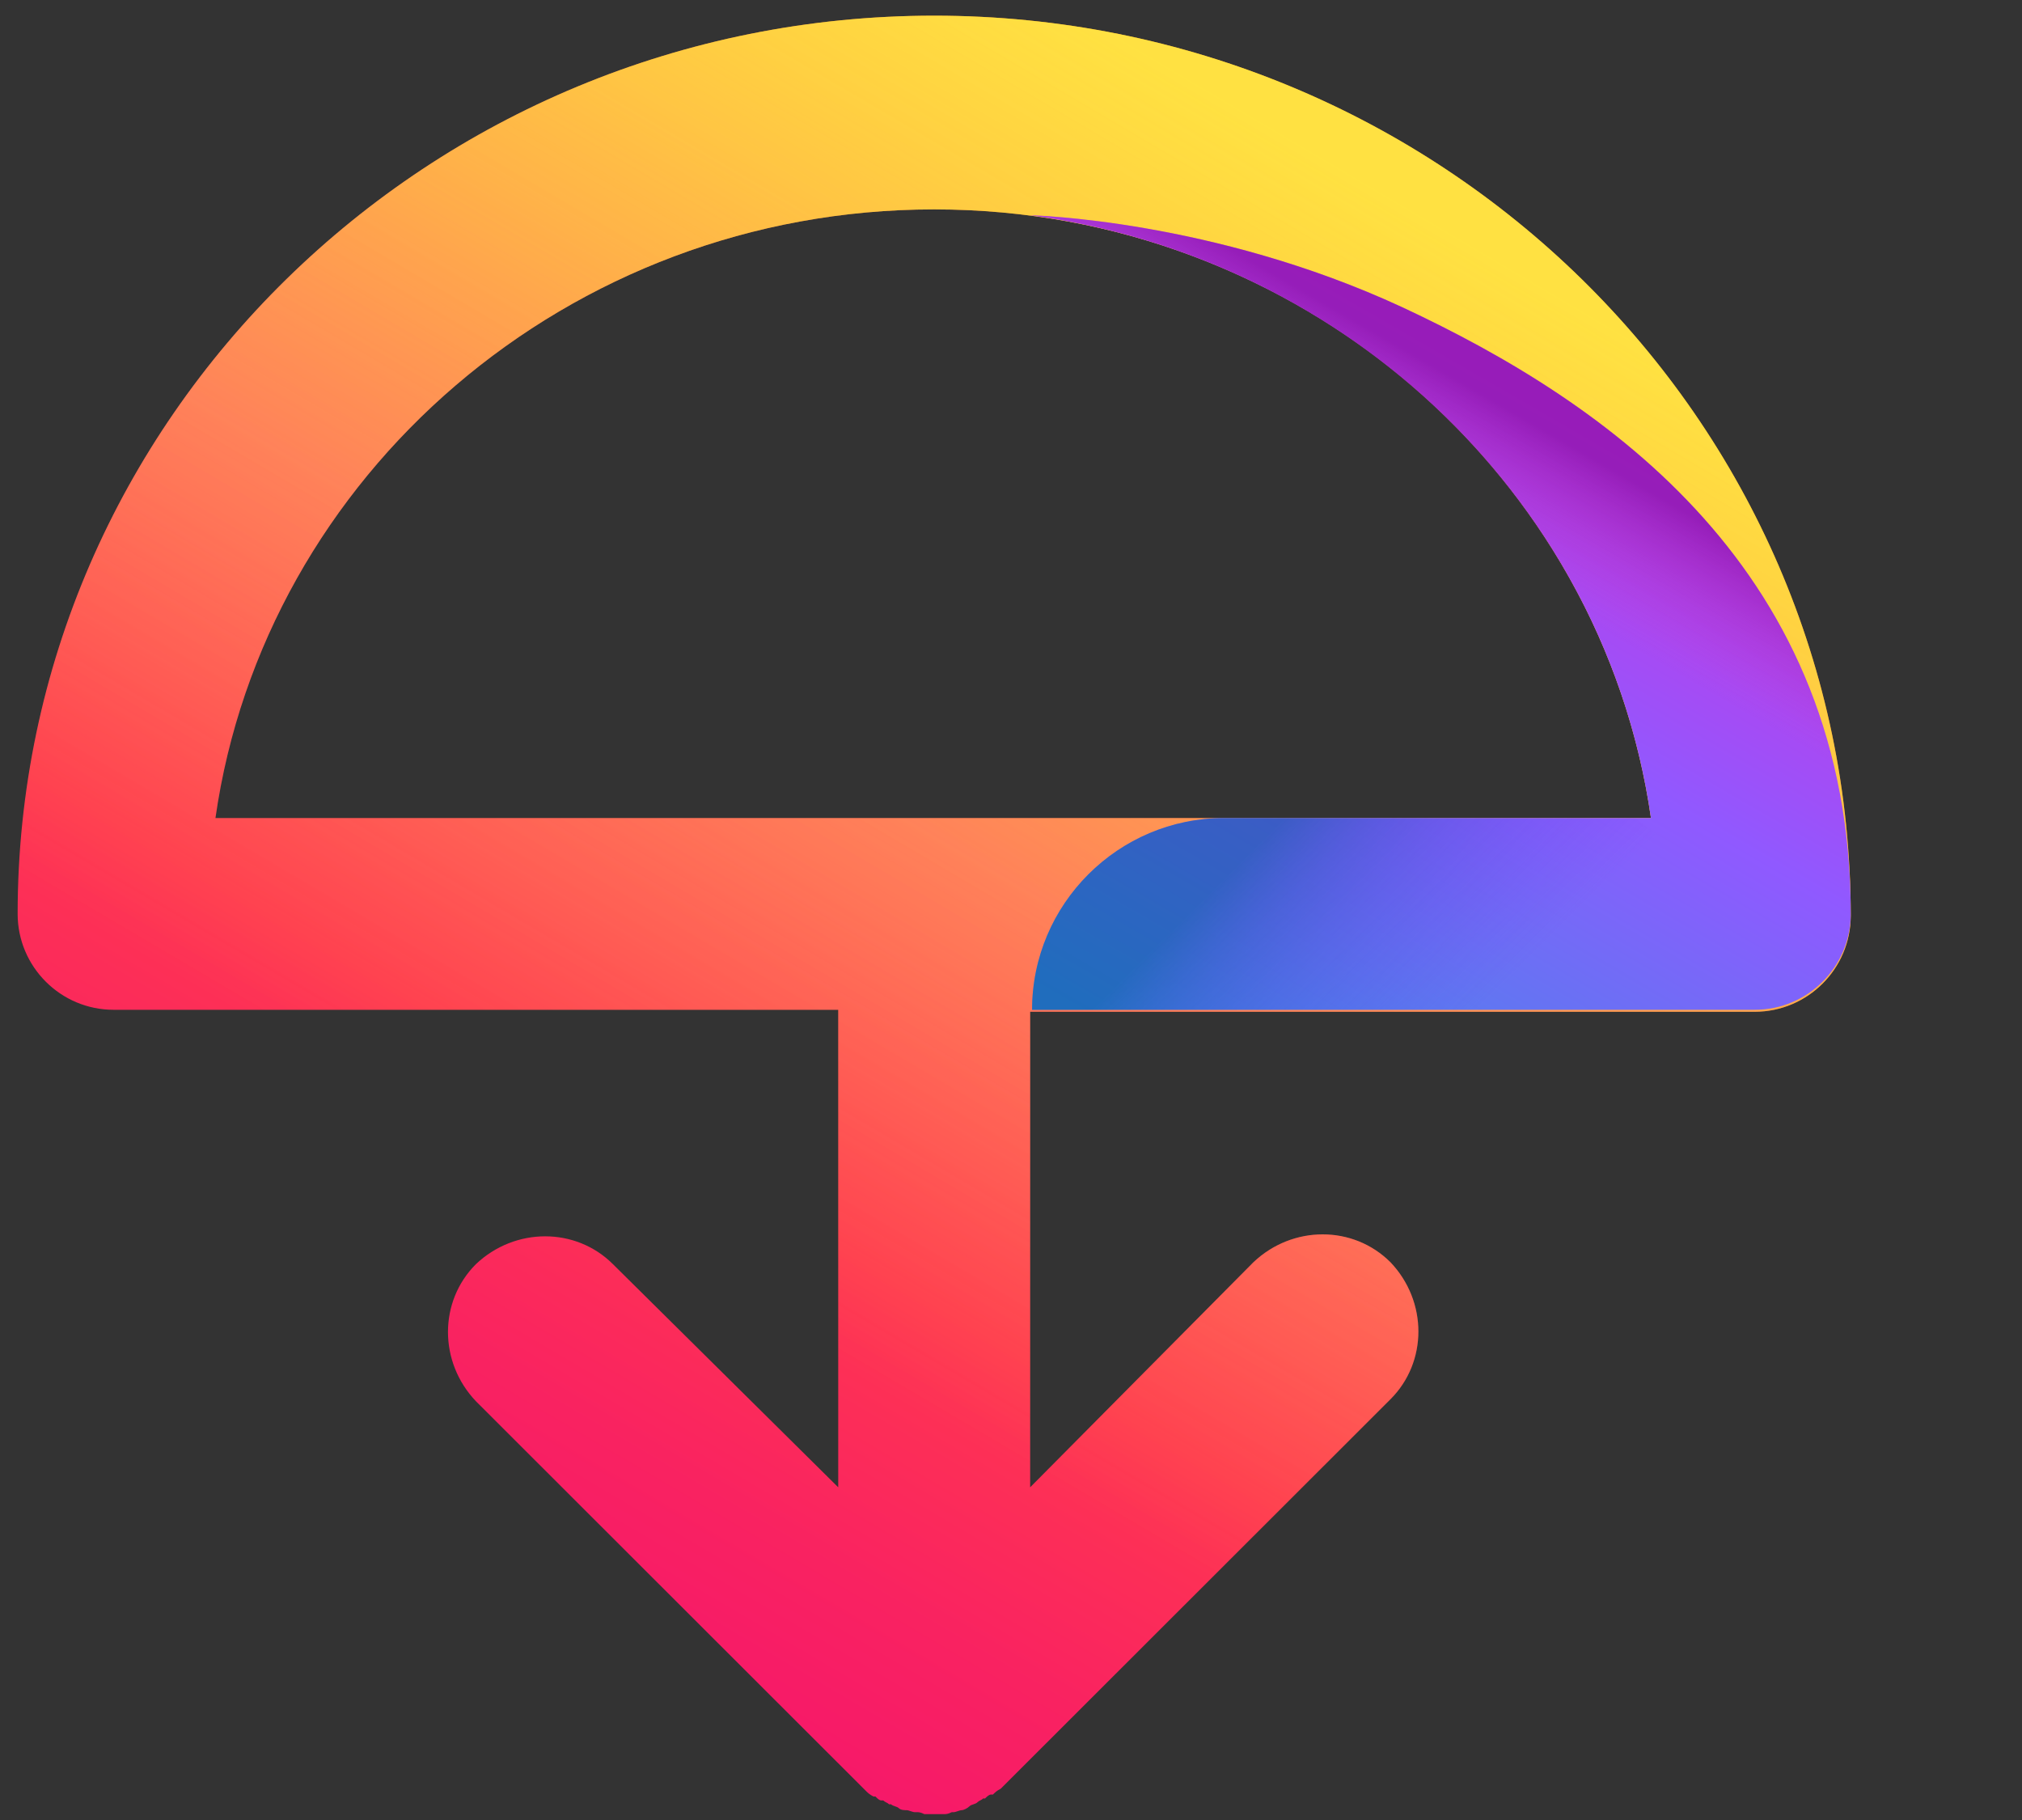
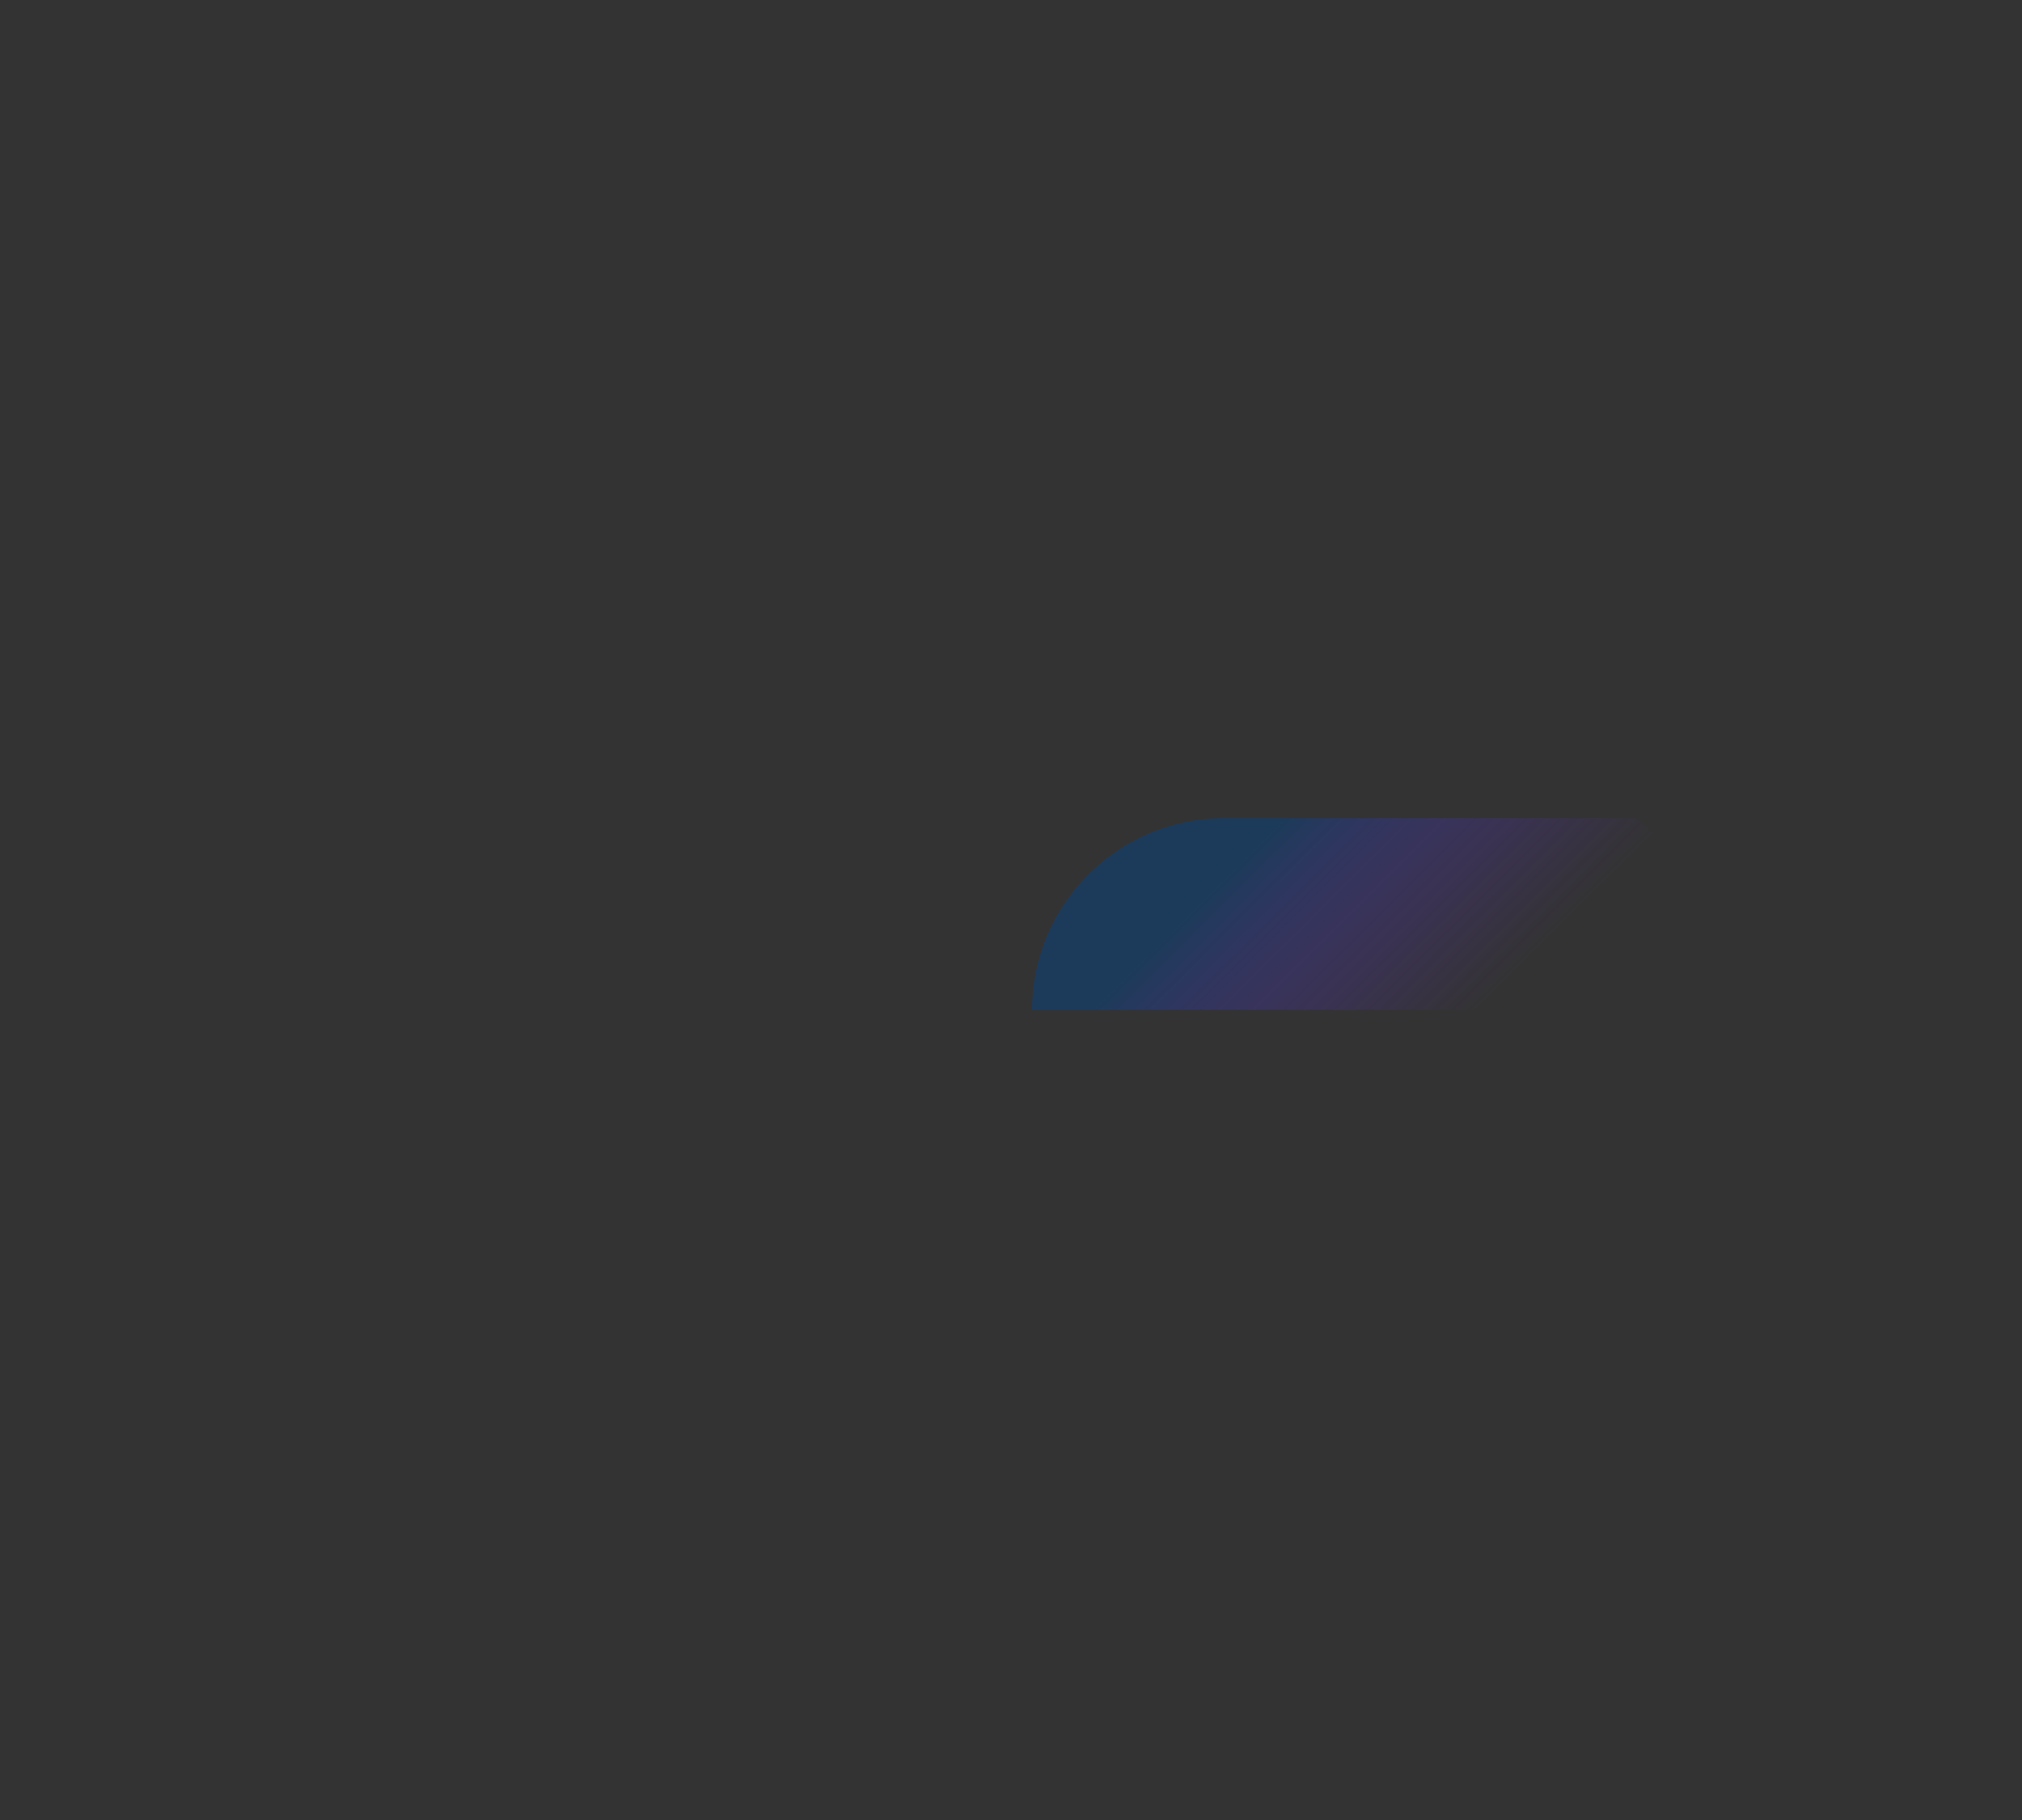
<svg xmlns="http://www.w3.org/2000/svg" width="40px" height="36px" viewBox="0 0 40 36" version="1.1">
  <rect x="0" y="0" width="40" height="36" fill="#333333" stroke="none" />
  <title>6EF867FA-4ABB-444A-A5BB-8FA5D52E0EEB</title>
  <desc>Created with sketchtool.</desc>
  <defs>
    <linearGradient x1="71.163%" y1="8.38%" x2="23.631%" y2="89.075%" id="linearGradient-1">
      <stop stop-color="#FF980E" offset="0%" />
      <stop stop-color="#FF7139" offset="20.75%" />
      <stop stop-color="#FF5854" offset="36.33%" />
      <stop stop-color="#FF4F5E" offset="45.63%" />
      <stop stop-color="#FF3750" offset="69.29%" />
      <stop stop-color="#F92261" offset="85.75%" />
      <stop stop-color="#F5156C" offset="100%" />
    </linearGradient>
    <linearGradient x1="71.163%" y1="8.38%" x2="23.631%" y2="89.075%" id="linearGradient-2">
      <stop stop-color="#FFF44F" stop-opacity="0.8" offset="0%" />
      <stop stop-color="#FFF44F" stop-opacity="0" offset="75%" />
    </linearGradient>
    <linearGradient x1="14.395%" y1="105.534%" x2="62.862%" y2="24.329%" id="linearGradient-3">
      <stop stop-color="#3A8EE6" offset="0%" />
      <stop stop-color="#5C79F0" offset="23.59%" />
      <stop stop-color="#9059FF" offset="62.93%" />
      <stop stop-color="#C139E6" offset="100%" />
    </linearGradient>
    <linearGradient x1="62.871%" y1="29.023%" x2="42.537%" y2="60.743%" id="linearGradient-4">
      <stop stop-color="#6E008B" stop-opacity="0.5" offset="0%" />
      <stop stop-color="#C846CB" stop-opacity="0" offset="50%" />
    </linearGradient>
    <linearGradient x1="73.763%" y1="58.151%" x2="20.913%" y2="45.448%" id="linearGradient-5">
      <stop stop-color="#6A2BEA" stop-opacity="0" offset="13.6%" />
      <stop stop-color="#662CE6" stop-opacity="0.095" offset="29.95%" />
      <stop stop-color="#592FDB" stop-opacity="0.193" offset="46.89%" />
      <stop stop-color="#4534C9" stop-opacity="0.292" offset="64.1%" />
      <stop stop-color="#283BAF" stop-opacity="0.393" offset="81.5%" />
      <stop stop-color="#03448D" stop-opacity="0.494" offset="98.9%" />
      <stop stop-color="#00458B" stop-opacity="0.5" offset="100%" />
    </linearGradient>
  </defs>
  <g id="Page-1" stroke="none" stroke-width="1" fill="none" fill-rule="evenodd">
    <g id="Send_Home-Spec" transform="translate(-24, -31)">
      <g id="Header" transform="translate(24, 24)">
        <g id="Send" transform="translate(0, 7)">
          <g id="FF_Send_Logo">
            <g id="Group">
              <g>
-                 <path d="M18.48,0.31 C8.485,0.31 0.349,8.284 0.349,18.077 C0.349,19.123 1.201,19.974 2.247,19.974 L16.582,19.974 L16.582,25.161 L16.582,25.161 L16.582,29.419 L12.126,25.006 C11.39,24.271 10.189,24.271 9.414,25.006 C8.678,25.742 8.678,26.942 9.414,27.716 L17.124,35.419 C17.163,35.458 17.202,35.497 17.279,35.535 C17.279,35.535 17.279,35.535 17.318,35.535 C17.357,35.574 17.395,35.613 17.434,35.613 C17.434,35.613 17.434,35.613 17.473,35.613 C17.512,35.652 17.55,35.652 17.589,35.69 C17.589,35.69 17.589,35.69 17.628,35.69 C17.667,35.729 17.744,35.729 17.783,35.768 C17.783,35.768 17.783,35.768 17.783,35.768 C17.822,35.806 17.899,35.806 17.938,35.806 C17.938,35.806 17.938,35.806 17.938,35.806 C17.977,35.806 18.054,35.845 18.093,35.845 C18.093,35.845 18.131,35.845 18.131,35.845 C18.17,35.845 18.209,35.845 18.286,35.884 C18.364,35.884 18.403,35.884 18.48,35.884 C18.558,35.884 18.596,35.884 18.674,35.884 C18.713,35.884 18.751,35.884 18.829,35.845 C18.829,35.845 18.868,35.845 18.868,35.845 C18.906,35.845 18.984,35.806 19.023,35.806 C19.023,35.806 19.023,35.806 19.023,35.806 C19.061,35.806 19.139,35.768 19.178,35.729 C19.178,35.729 19.178,35.729 19.178,35.729 C19.216,35.69 19.294,35.69 19.333,35.652 C19.333,35.652 19.333,35.652 19.333,35.652 C19.371,35.613 19.41,35.613 19.449,35.574 C19.449,35.574 19.449,35.574 19.487,35.574 C19.526,35.535 19.565,35.497 19.604,35.497 C19.604,35.497 19.604,35.497 19.642,35.497 C19.681,35.458 19.72,35.419 19.797,35.381 L27.507,27.677 C28.243,26.942 28.243,25.742 27.507,24.968 C26.771,24.232 25.57,24.232 24.795,24.968 L20.379,29.419 L20.379,20.013 L34.713,20.013 C35.759,20.013 36.612,19.161 36.612,18.116 C36.612,8.284 28.476,0.31 18.48,0.31 Z M4.262,16.181 C5.23,9.406 11.235,4.142 18.48,4.142 C25.725,4.142 31.691,9.406 32.66,16.181 L4.262,16.181 Z" id="Shape" fill="url(#linearGradient-1)" fill-rule="nonzero" />
-                 <path d="M18.48,0.31 C8.485,0.31 0.349,8.284 0.349,18.077 C0.349,19.123 1.201,19.974 2.247,19.974 L16.582,19.974 L16.582,25.161 L16.582,25.161 L16.582,29.419 L12.126,25.006 C11.39,24.271 10.189,24.271 9.414,25.006 C8.678,25.742 8.678,26.942 9.414,27.716 L17.124,35.419 C17.163,35.458 17.202,35.497 17.279,35.535 C17.279,35.535 17.279,35.535 17.318,35.535 C17.357,35.574 17.395,35.613 17.434,35.613 C17.434,35.613 17.434,35.613 17.473,35.613 C17.512,35.652 17.55,35.652 17.589,35.69 C17.589,35.69 17.589,35.69 17.628,35.69 C17.667,35.729 17.744,35.729 17.783,35.768 C17.783,35.768 17.783,35.768 17.783,35.768 C17.822,35.806 17.899,35.806 17.938,35.806 C17.938,35.806 17.938,35.806 17.938,35.806 C17.977,35.806 18.054,35.845 18.093,35.845 C18.093,35.845 18.131,35.845 18.131,35.845 C18.17,35.845 18.209,35.845 18.286,35.884 C18.364,35.884 18.403,35.884 18.48,35.884 C18.558,35.884 18.596,35.884 18.674,35.884 C18.713,35.884 18.751,35.884 18.829,35.845 C18.829,35.845 18.868,35.845 18.868,35.845 C18.906,35.845 18.984,35.806 19.023,35.806 C19.023,35.806 19.023,35.806 19.023,35.806 C19.061,35.806 19.139,35.768 19.178,35.729 C19.178,35.729 19.178,35.729 19.178,35.729 C19.216,35.69 19.294,35.69 19.333,35.652 C19.333,35.652 19.333,35.652 19.333,35.652 C19.371,35.613 19.41,35.613 19.449,35.574 C19.449,35.574 19.449,35.574 19.487,35.574 C19.526,35.535 19.565,35.497 19.604,35.497 C19.604,35.497 19.604,35.497 19.642,35.497 C19.681,35.458 19.72,35.419 19.797,35.381 L27.507,27.677 C28.243,26.942 28.243,25.742 27.507,24.968 C26.771,24.232 25.57,24.232 24.795,24.968 L20.379,29.419 L20.379,20.013 L34.713,20.013 C35.759,20.013 36.612,19.161 36.612,18.116 C36.612,8.284 28.476,0.31 18.48,0.31 Z M4.262,16.181 C5.23,9.406 11.235,4.142 18.48,4.142 C25.725,4.142 31.691,9.406 32.66,16.181 L4.262,16.181 Z" id="Shape" fill="url(#linearGradient-2)" fill-rule="nonzero" />
-                 <path d="M20.379,4.258 C26.732,5.11 31.769,9.987 32.66,16.181 L24.214,16.181 C22.122,16.181 20.417,17.884 20.417,19.974 L20.417,19.974 L34.713,19.974 C35.759,19.974 36.612,19.123 36.612,18.077 C36.612,11.303 31.808,7.974 27.74,6.077 C23.982,4.335 20.379,4.258 20.379,4.258 Z" id="Path" fill="url(#linearGradient-3)" />
-                 <path d="M32.582,15.755 C33.861,16.8 35.178,17.806 36.418,18.89 C36.534,18.658 36.612,18.387 36.612,18.077 C36.612,11.303 31.808,7.974 27.74,6.077 C23.982,4.335 20.379,4.258 20.379,4.258 C26.577,5.071 31.536,9.794 32.582,15.755 Z" id="Path" fill="url(#linearGradient-4)" />
-               </g>
+                 </g>
              <path d="M32.35,16.181 L24.214,16.181 C22.122,16.181 20.417,17.884 20.417,19.974 L34.713,19.974 C35.294,19.974 35.837,19.703 36.186,19.277 C34.907,18.232 33.628,17.226 32.35,16.181 Z" id="Path" fill="url(#linearGradient-5)" opacity="0.9" />
            </g>
          </g>
        </g>
      </g>
    </g>
  </g>
</svg>